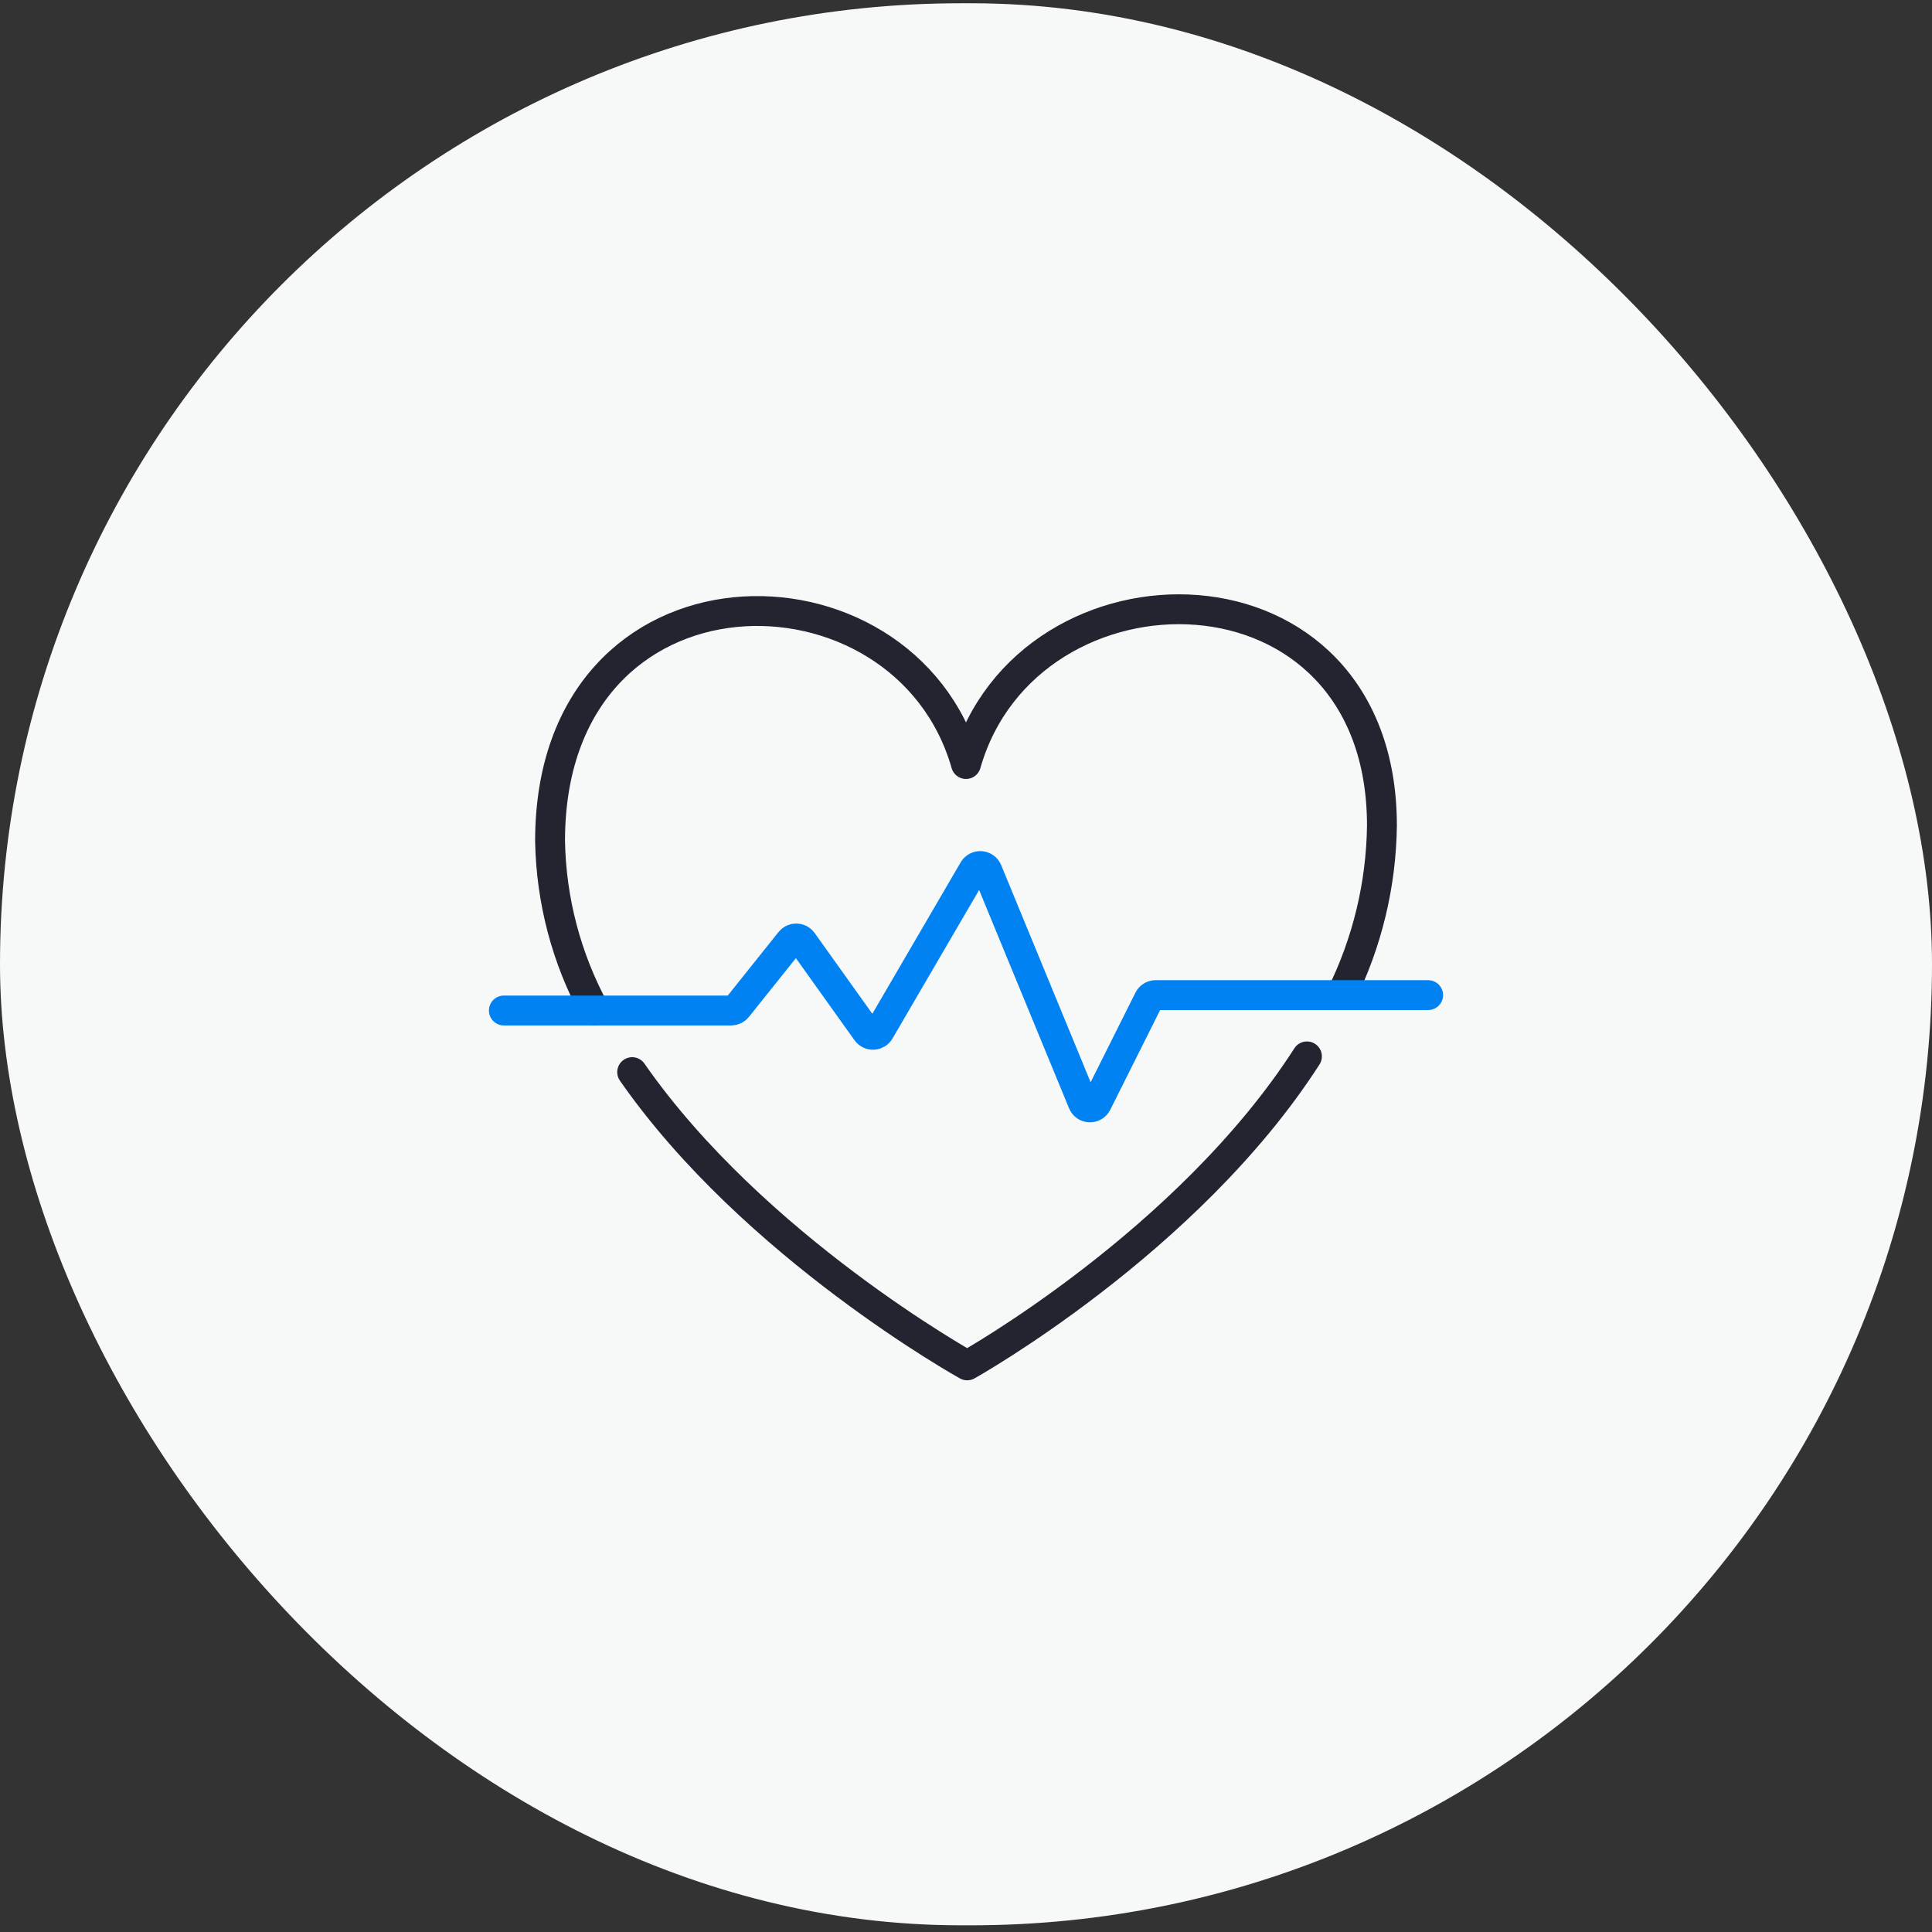
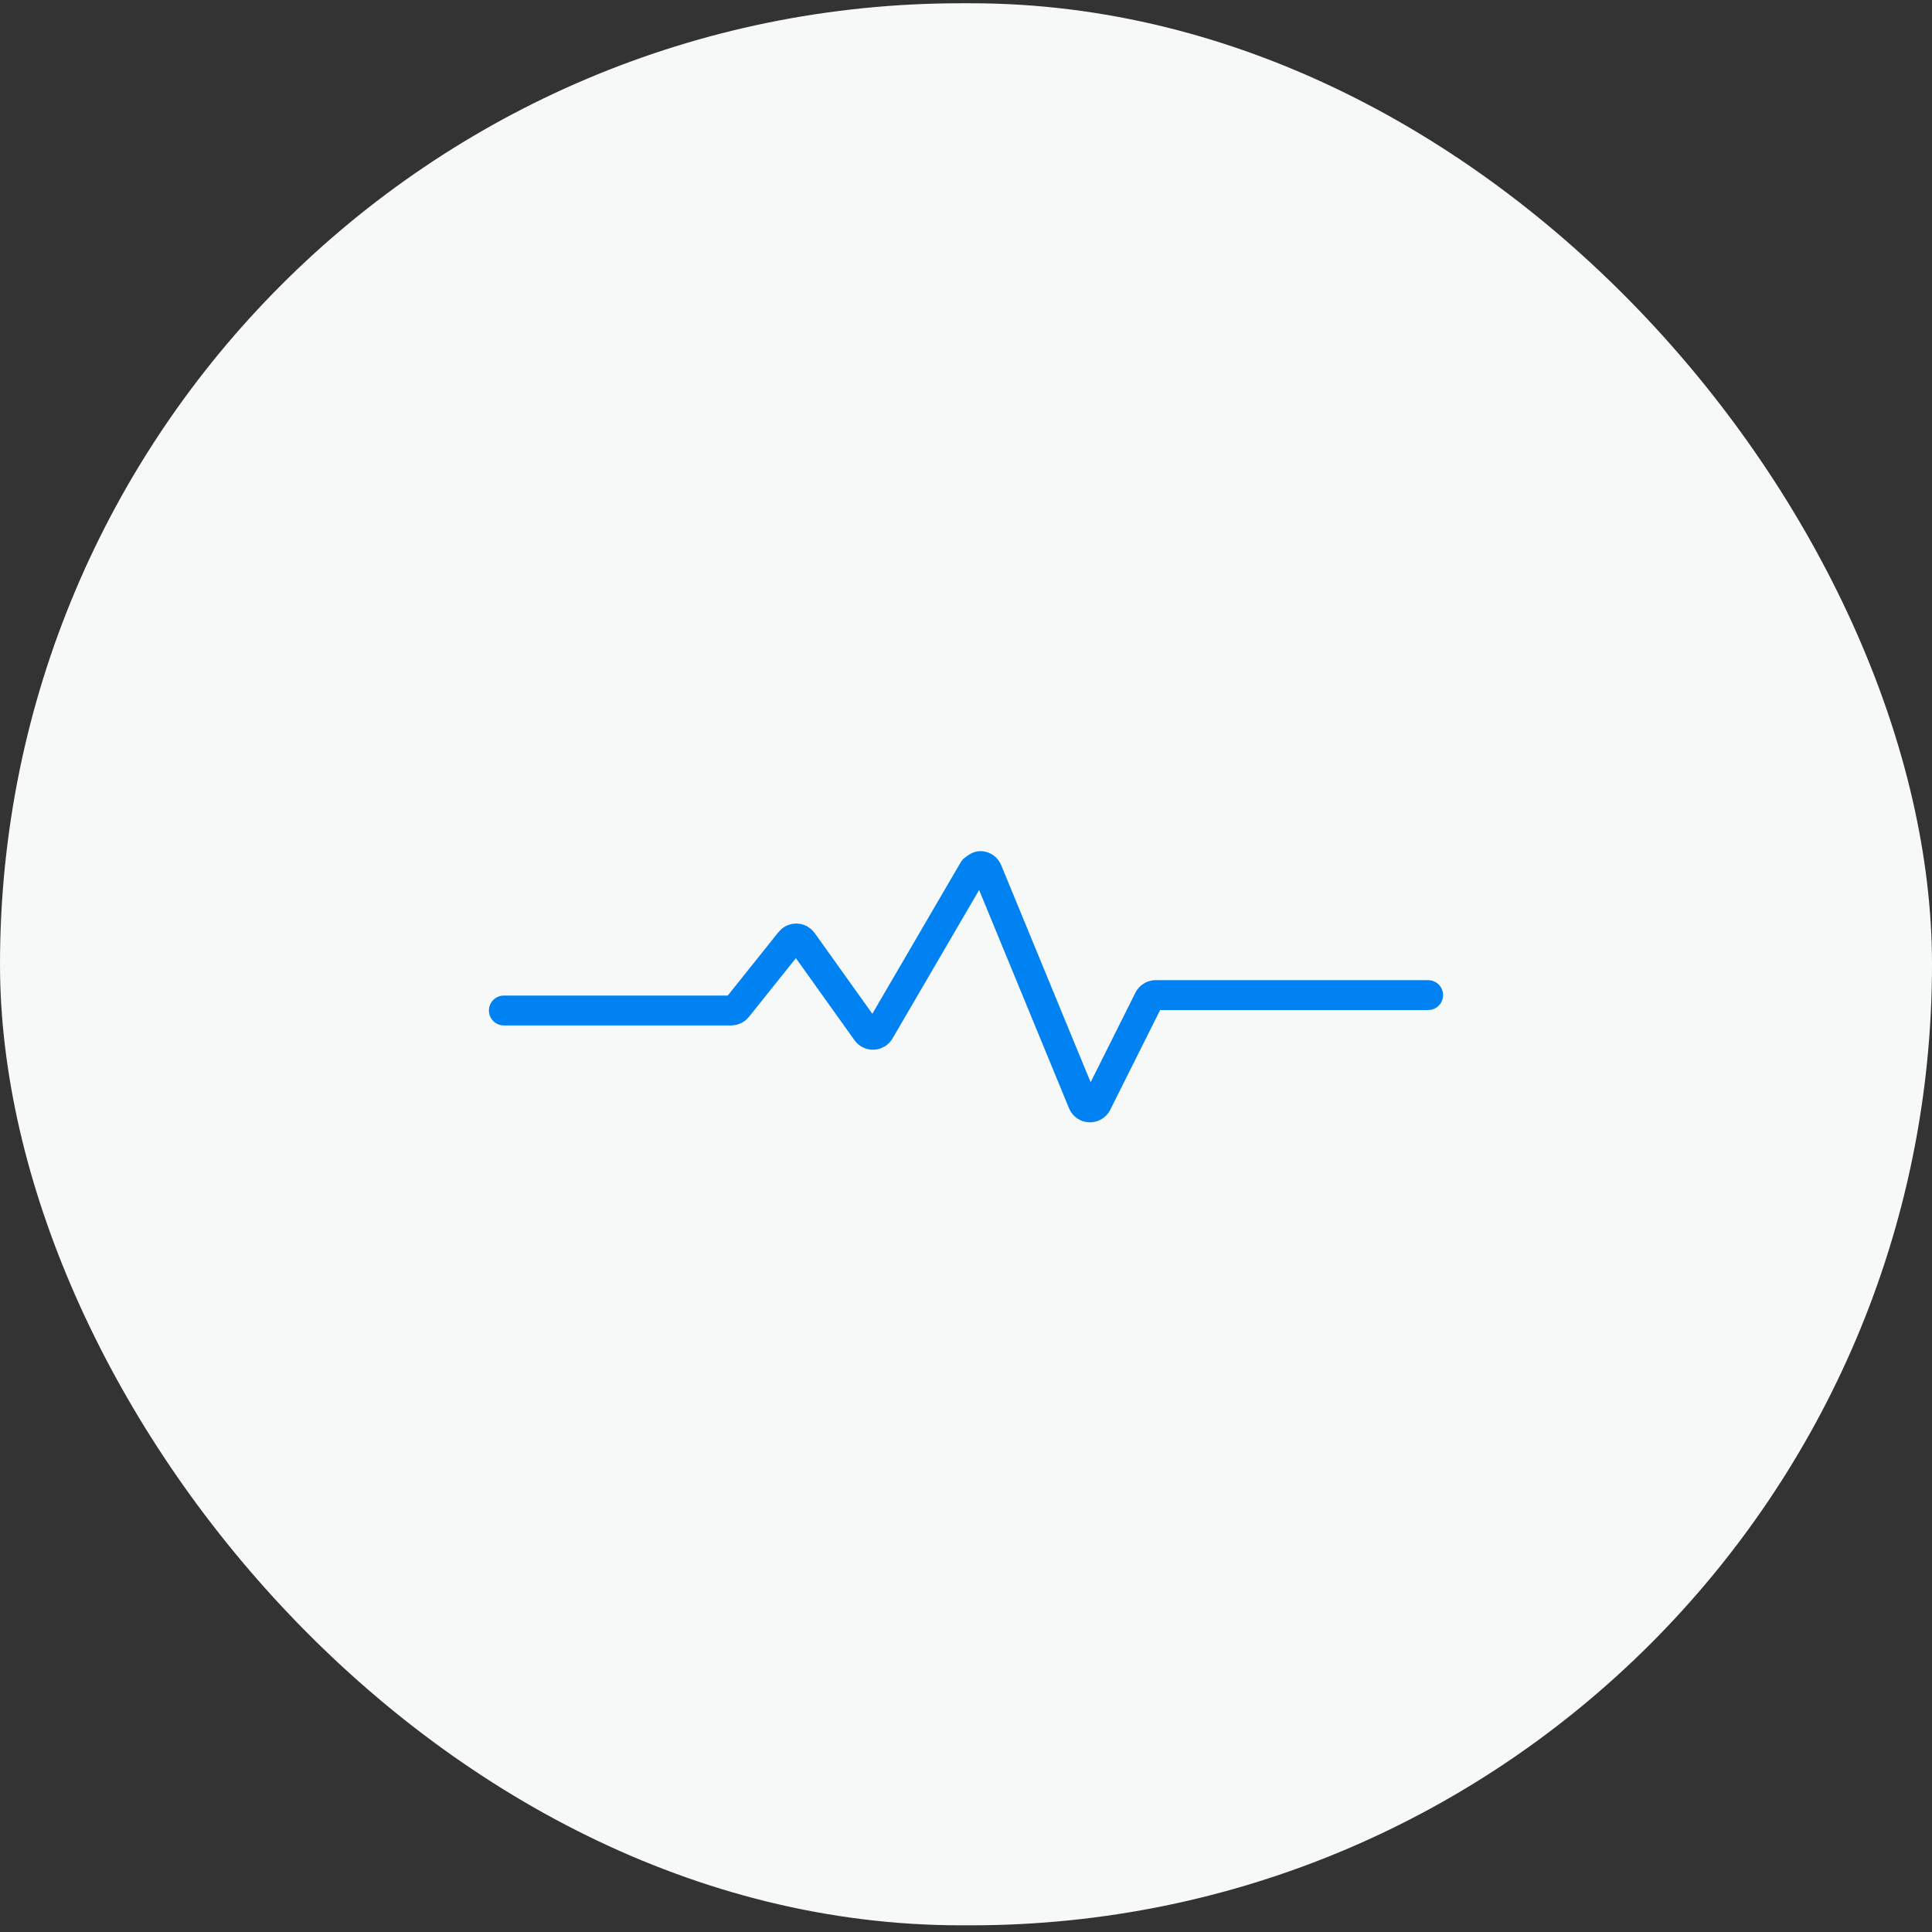
<svg xmlns="http://www.w3.org/2000/svg" width="194" height="194" viewBox="0 0 194 194" fill="none">
  <rect x="0" y="0" width="194" height="194" fill="#333333" stroke="none" />
  <rect y="0.328" width="194" height="193" rx="96.5" fill="#F7F9F9" />
-   <path d="M131.235 106.076C119.238 124.751 97.119 137.103 97.119 137.103C97.119 137.103 75.681 125.198 63.479 107.656M59.72 101.469C56.878 96.241 55.339 90.403 55.234 84.453C55.234 55.125 90.812 55.063 97 76.719C103.188 55.063 138.766 55.063 138.766 82.906C138.691 88.813 137.293 94.627 134.676 99.922" stroke="#222530" stroke-width="3" stroke-miterlimit="10" stroke-linecap="round" stroke-linejoin="round" />
-   <path d="M50.594 101.469H73.426C73.541 101.469 73.656 101.443 73.76 101.392C73.865 101.342 73.957 101.269 74.029 101.178L79.346 94.527C79.42 94.433 79.516 94.357 79.625 94.306C79.734 94.255 79.853 94.231 79.973 94.234C80.093 94.237 80.21 94.269 80.317 94.325C80.422 94.382 80.514 94.463 80.583 94.561L87.027 103.584C87.102 103.689 87.203 103.773 87.319 103.83C87.435 103.886 87.564 103.913 87.693 103.907C87.822 103.901 87.947 103.862 88.058 103.796C88.168 103.729 88.26 103.635 88.325 103.523L97.761 87.344C97.834 87.22 97.94 87.118 98.067 87.051C98.195 86.984 98.338 86.953 98.482 86.963C98.626 86.973 98.764 87.023 98.881 87.108C98.998 87.192 99.089 87.307 99.144 87.44L108.735 110.719C108.791 110.857 108.886 110.975 109.008 111.06C109.13 111.145 109.273 111.193 109.422 111.198C109.57 111.204 109.717 111.166 109.845 111.09C109.973 111.014 110.076 110.903 110.142 110.77L115.357 100.343C115.421 100.217 115.519 100.111 115.64 100.037C115.76 99.963 115.899 99.923 116.04 99.922H143.406" stroke="#0082F3" stroke-width="3" stroke-miterlimit="10" stroke-linecap="round" stroke-linejoin="round" />
+   <path d="M50.594 101.469H73.426C73.541 101.469 73.656 101.443 73.76 101.392C73.865 101.342 73.957 101.269 74.029 101.178L79.346 94.527C79.42 94.433 79.516 94.357 79.625 94.306C79.734 94.255 79.853 94.231 79.973 94.234C80.093 94.237 80.21 94.269 80.317 94.325C80.422 94.382 80.514 94.463 80.583 94.561L87.027 103.584C87.102 103.689 87.203 103.773 87.319 103.83C87.435 103.886 87.564 103.913 87.693 103.907C87.822 103.901 87.947 103.862 88.058 103.796C88.168 103.729 88.26 103.635 88.325 103.523L97.761 87.344C98.195 86.984 98.338 86.953 98.482 86.963C98.626 86.973 98.764 87.023 98.881 87.108C98.998 87.192 99.089 87.307 99.144 87.44L108.735 110.719C108.791 110.857 108.886 110.975 109.008 111.06C109.13 111.145 109.273 111.193 109.422 111.198C109.57 111.204 109.717 111.166 109.845 111.09C109.973 111.014 110.076 110.903 110.142 110.77L115.357 100.343C115.421 100.217 115.519 100.111 115.64 100.037C115.76 99.963 115.899 99.923 116.04 99.922H143.406" stroke="#0082F3" stroke-width="3" stroke-miterlimit="10" stroke-linecap="round" stroke-linejoin="round" />
</svg>